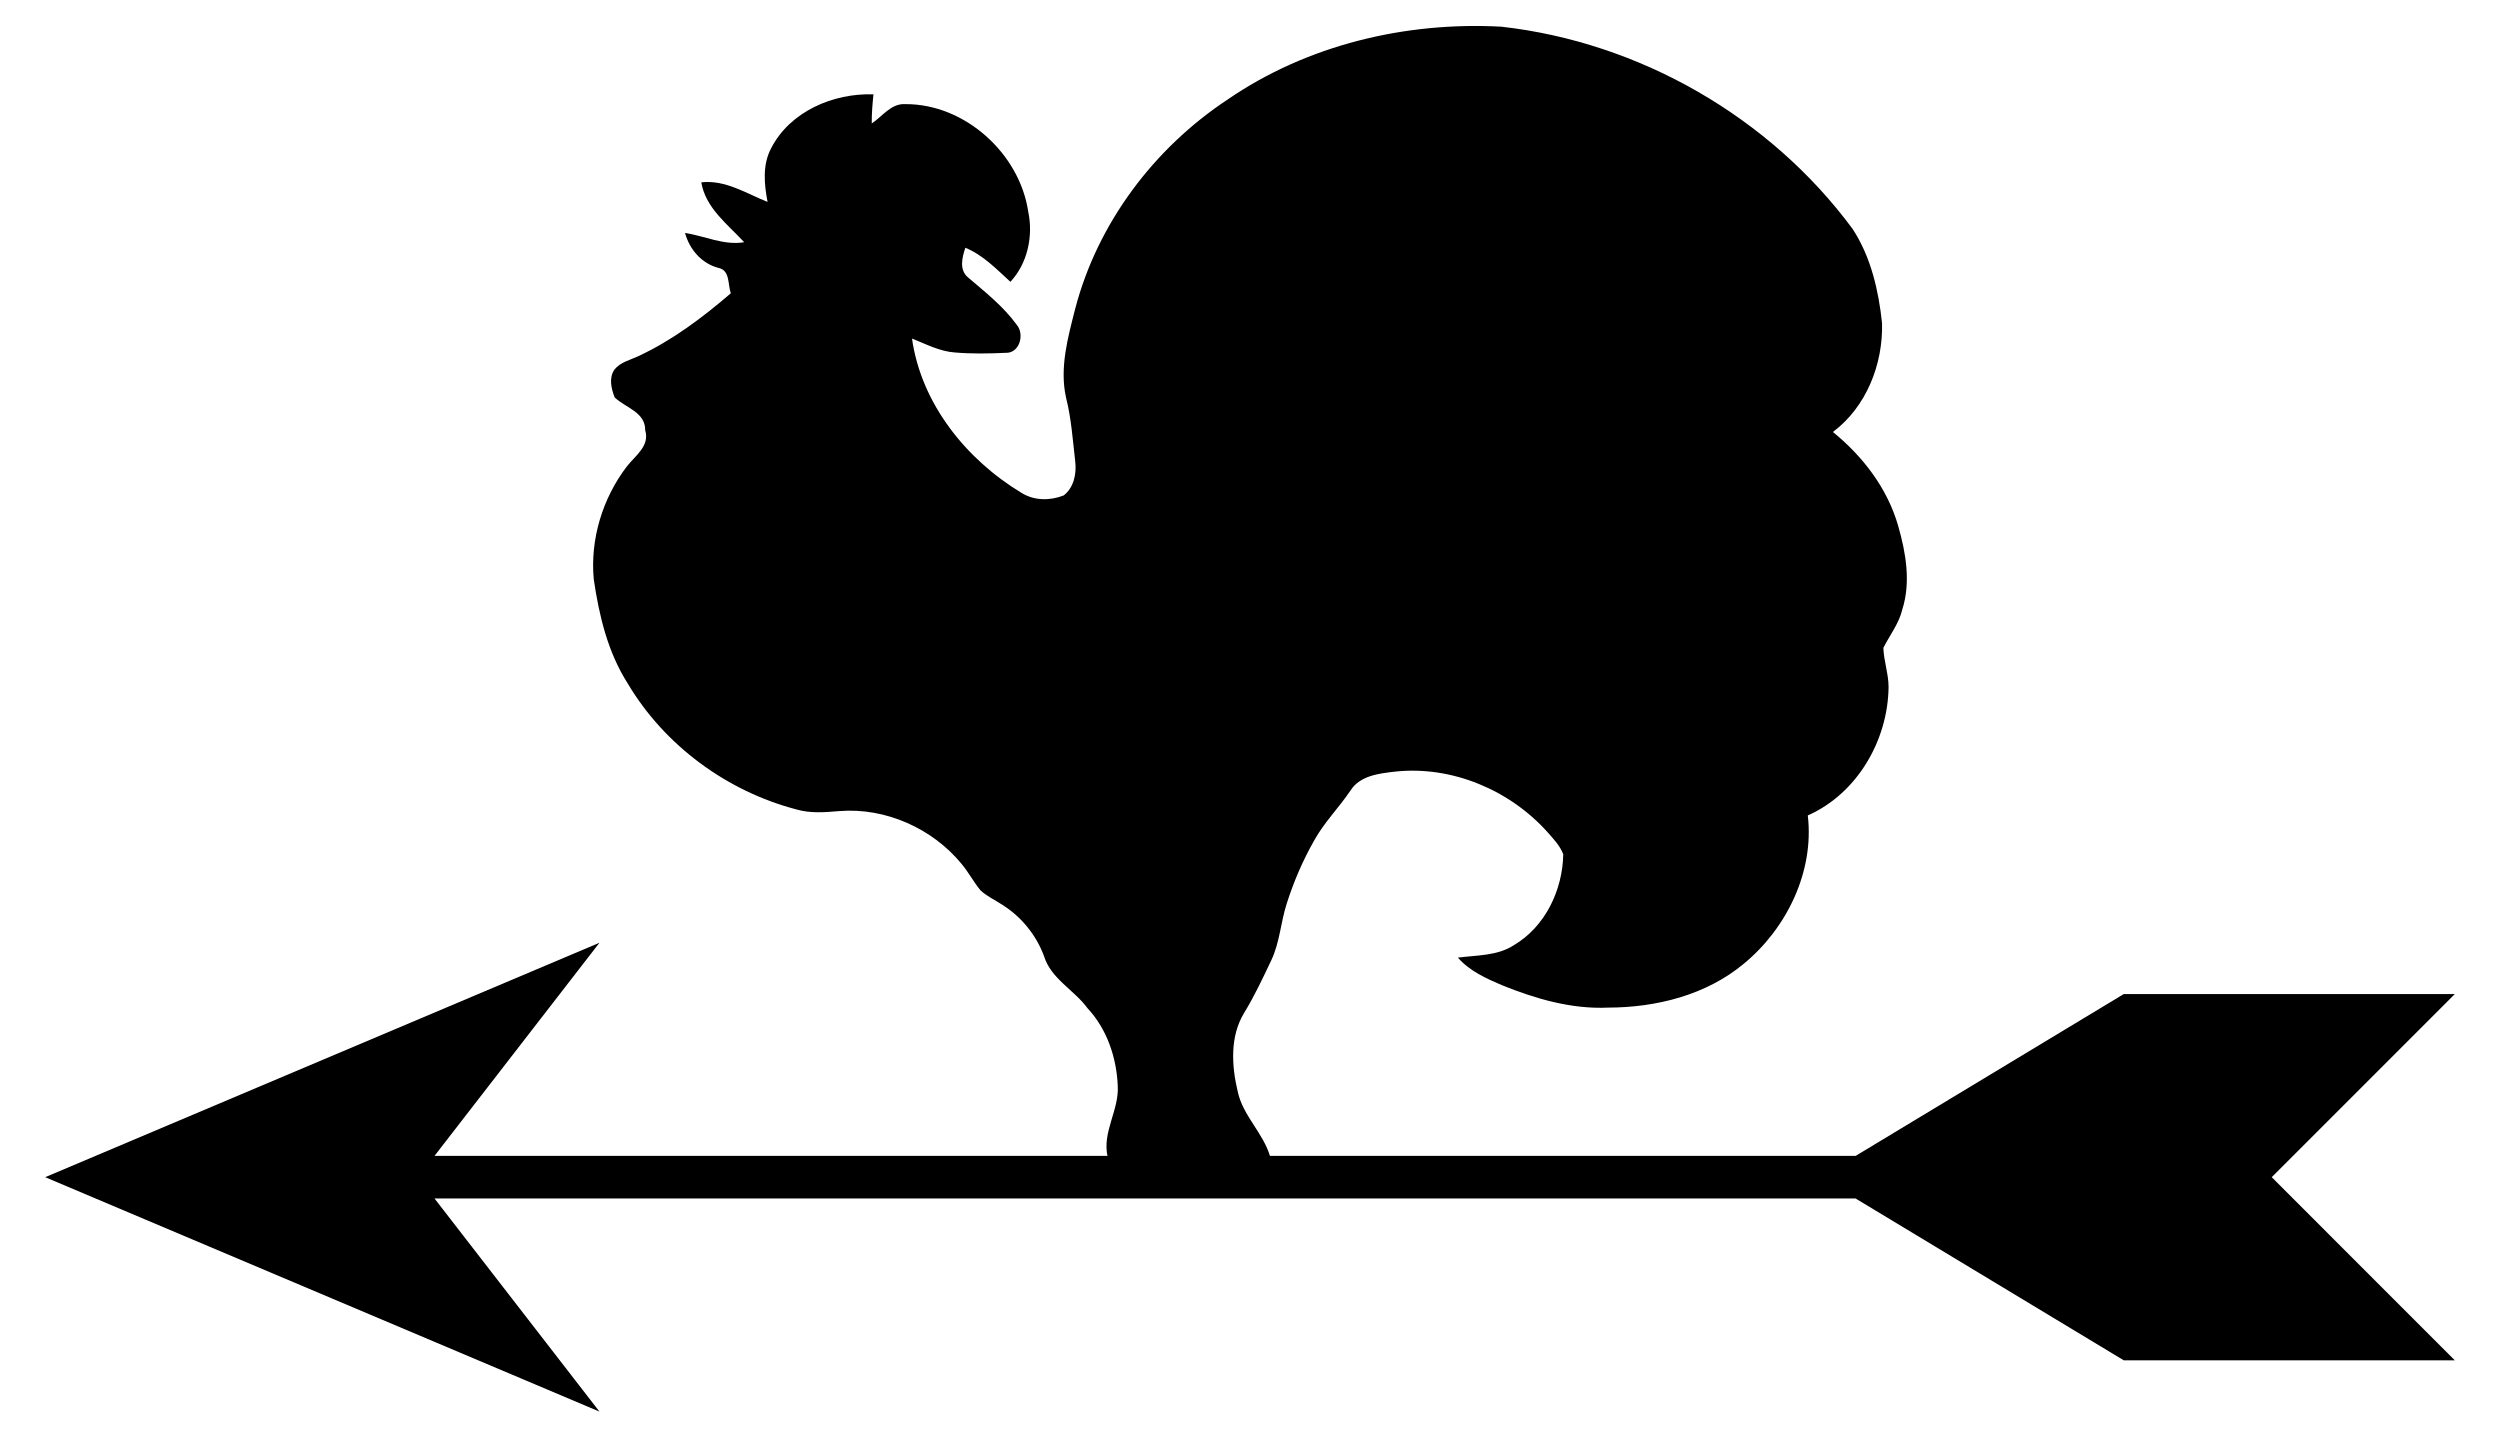
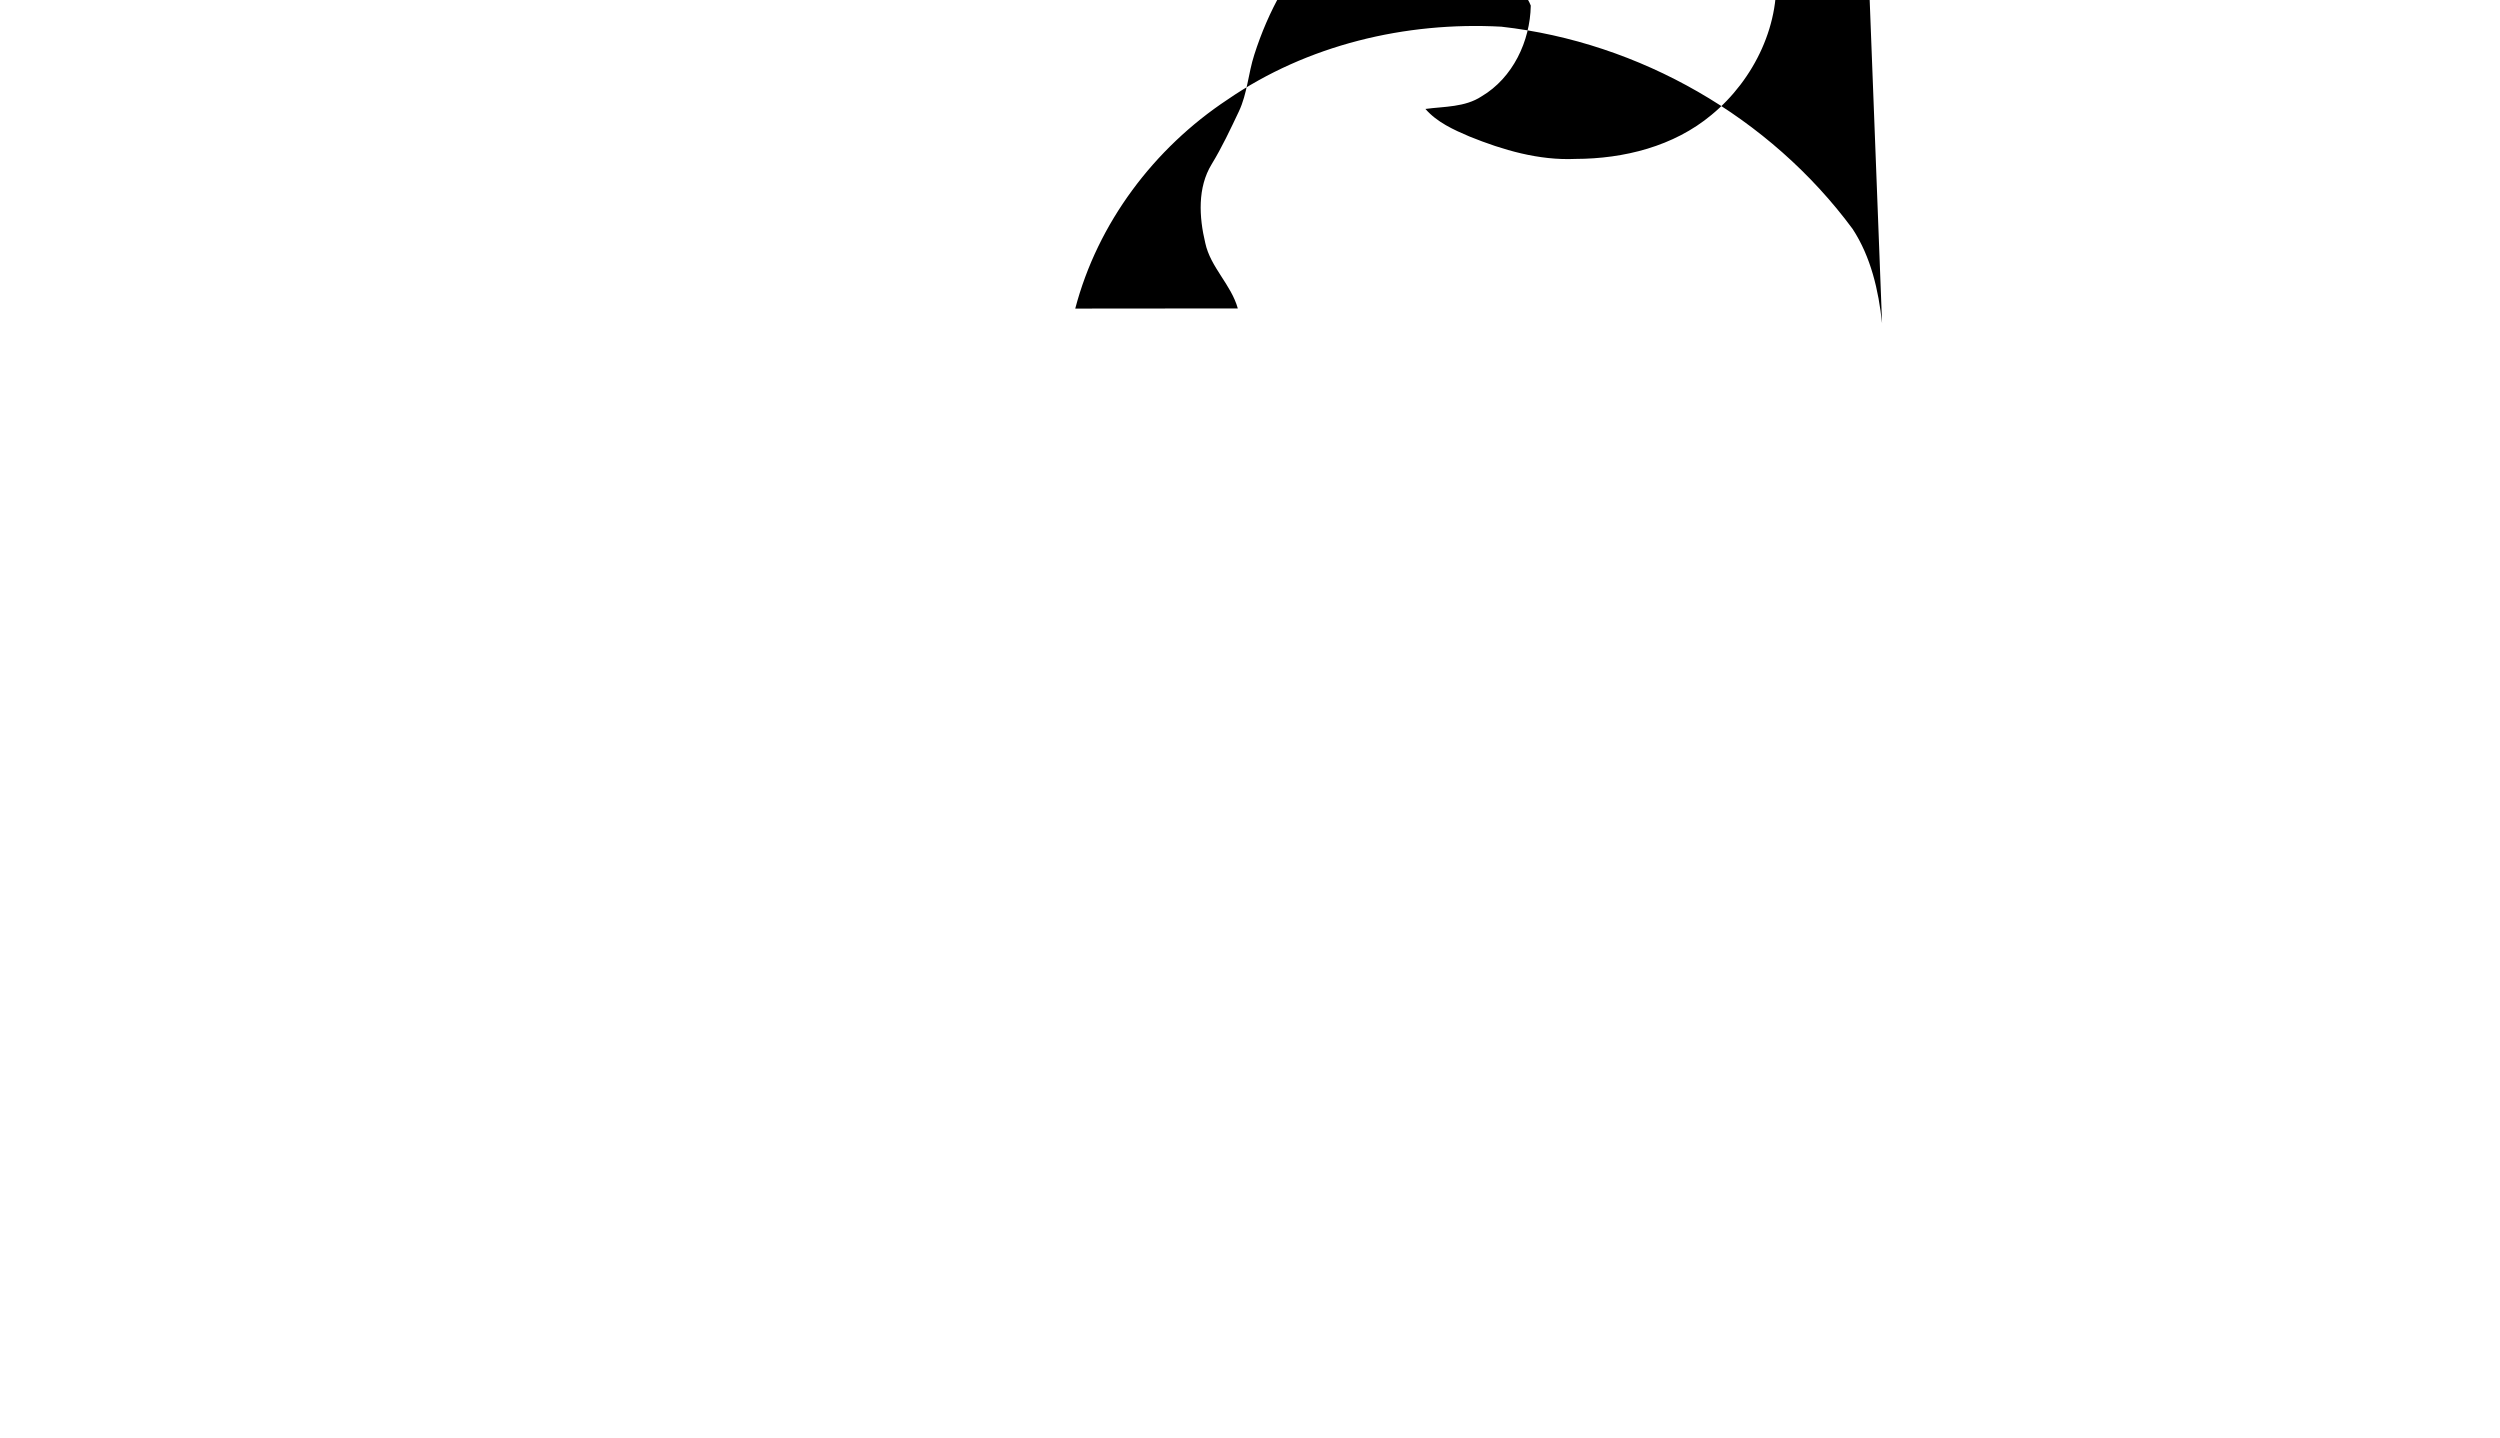
<svg xmlns="http://www.w3.org/2000/svg" viewBox="-1165 -408.967 2656 1527.289">
-   <path d="M834.503-65.511c-3.665-34.839-11.88-70.597-31.296-100.234-87.78-118.836-226.414-198.379-373.152-214.865-101.785-5.549-206.471 19.386-290.953 77.462C61.099-251.578 1.119-171.96-22.658-81.131c-7.783 30.672-16.843 62.831-9.785 94.547 5.652 22.352 7.157 45.389 9.812 68.208 1.45 12.871-1.587 27.498-12.268 35.736-14.392 5.723-31.195 5.7-44.592-2.538-58.868-35.442-106.766-94.744-116.59-164.107 14.804 5.852 29.3 13.635 45.488 14.79 17.972 1.539 36.056 1.19 54.034.37 14.703.62 20.307-19.508 11.87-29.606-14.359-19.853-33.839-35.078-52.336-50.897-9.094-8.048-5.72-21.178-2.372-31.116 18.873 7.749 33.082 22.713 47.864 36.182 18.193-19.528 24.368-48.514 18.973-74.316-9.116-61.992-67.293-114.76-130.527-114.466-15.194-.965-24.384 12.978-35.755 20.544-.129-10.314.77-20.653 1.806-30.94-42.523-1.43-88.455 18.012-108.616 57.098-9.425 17.678-7.528 38.227-3.882 57.182-22.76-9.025-44.76-23.682-70.424-20.8 4.69 27.45 27.919 44.437 45.602 63.624-21.735 3.611-41.841-6.674-62.868-9.842 4.833 17.613 17.777 32.654 35.806 37.2 12.217 2.629 9.54 17.753 12.84 26.898-30.061 25.8-62.023 49.959-98.13 66.735-8.705 4.152-19.214 6.353-25.453 14.295-6.21 8.803-3.406 20.336.205 29.576 11.44 11.119 32.645 15.447 32.442 34.938 5.098 16.767-10.783 27.086-19.62 38.55-25.767 33.852-39.042 77.427-35.019 119.922 5.645 38.488 14.877 77.286 36.04 110.46 39.02 65.81 105.244 114.45 179.07 133.822 14.938 4.415 30.567 3.09 45.873 1.795 49.023-3.88 98.84 18.375 129.928 56.306 7.266 8.75 12.587 18.97 19.822 27.767 6.865 6.605 15.785 10.389 23.601 15.704 20.1 12.645 35.761 32.039 44.001 54.304 7.374 24.115 31.835 35.737 46.056 55.166 20.822 22.287 30.953 52.4 32.271 82.513 1.606 26.241-17.006 49.422-10.64 76.04l172.695-.157c-7.097-25.46-29.016-43.61-34.582-69.622-6.534-27.366-8.411-58.676 6.824-83.62 10.97-17.985 19.91-37.084 28.914-56.075 8.966-18.981 9.94-40.383 16.36-60.198 7.37-23.132 17.004-45.574 29.006-66.687 10.59-19.305 26.381-34.983 38.628-53.172 10.121-16.056 30.6-18.267 47.782-20.232 60.244-6.406 121.692 19.725 161.774 64.527 6.244 7.159 13.138 14.254 16.547 23.333-.625 37.831-19.032 76.811-52.297 96.464-17.655 11.63-39.517 10.635-59.635 13.344 12.425 14.207 29.875 22.07 46.851 29.294 35.686 14.43 73.69 25.568 112.597 23.8 51.362-.103 104.373-13.28 144.456-46.755 45.514-37.47 74.845-97.941 67.833-157.387 52.584-23.341 85.152-79.907 85.826-136.45-.03-14.101-5.098-27.606-5.531-41.658 6.88-13.547 16.599-25.872 20.195-40.955 9.083-28.937 3.76-59.927-4.43-88.41-11.293-39.864-37.524-74.049-69.376-99.935 35.515-26.572 53.308-71.95 52.197-115.473z" />
-   <path d="M1443 647.11h-351.698l-284.88 171.938H-703.384l175.24-226.423L-1117 841.673l588.856 249.047-175.24-226.423H806.35l284.952 171.938H1443l-194.519-194.562z" />
+   <path d="M834.503-65.511c-3.665-34.839-11.88-70.597-31.296-100.234-87.78-118.836-226.414-198.379-373.152-214.865-101.785-5.549-206.471 19.386-290.953 77.462C61.099-251.578 1.119-171.96-22.658-81.131l172.695-.157c-7.097-25.46-29.016-43.61-34.582-69.622-6.534-27.366-8.411-58.676 6.824-83.62 10.97-17.985 19.91-37.084 28.914-56.075 8.966-18.981 9.94-40.383 16.36-60.198 7.37-23.132 17.004-45.574 29.006-66.687 10.59-19.305 26.381-34.983 38.628-53.172 10.121-16.056 30.6-18.267 47.782-20.232 60.244-6.406 121.692 19.725 161.774 64.527 6.244 7.159 13.138 14.254 16.547 23.333-.625 37.831-19.032 76.811-52.297 96.464-17.655 11.63-39.517 10.635-59.635 13.344 12.425 14.207 29.875 22.07 46.851 29.294 35.686 14.43 73.69 25.568 112.597 23.8 51.362-.103 104.373-13.28 144.456-46.755 45.514-37.47 74.845-97.941 67.833-157.387 52.584-23.341 85.152-79.907 85.826-136.45-.03-14.101-5.098-27.606-5.531-41.658 6.88-13.547 16.599-25.872 20.195-40.955 9.083-28.937 3.76-59.927-4.43-88.41-11.293-39.864-37.524-74.049-69.376-99.935 35.515-26.572 53.308-71.95 52.197-115.473z" />
</svg>